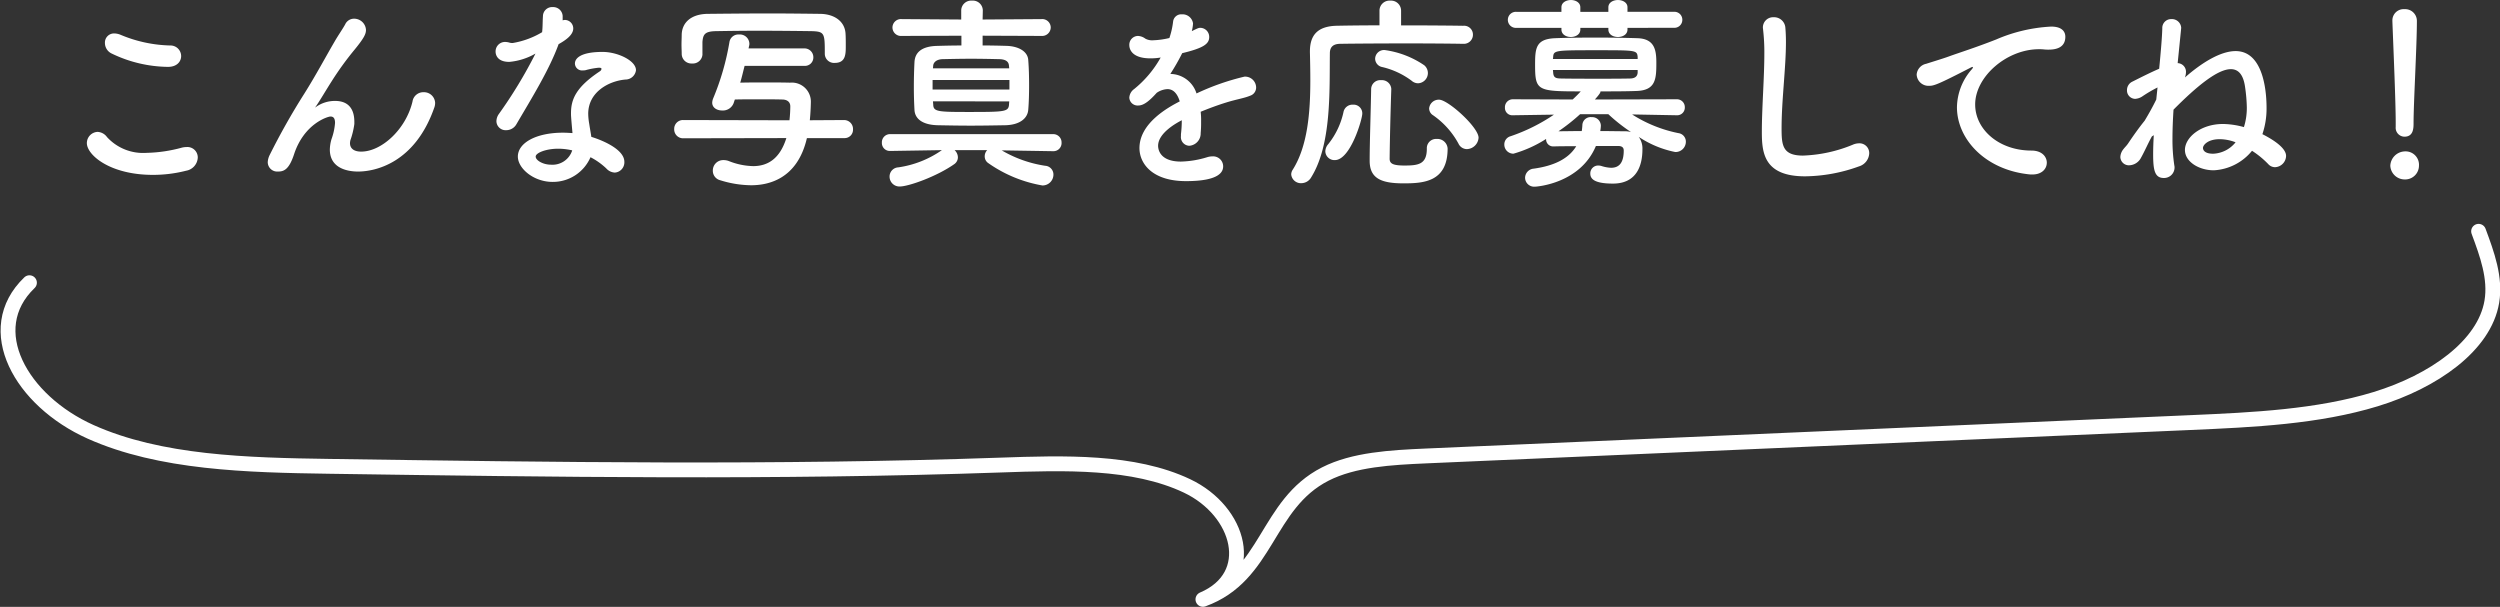
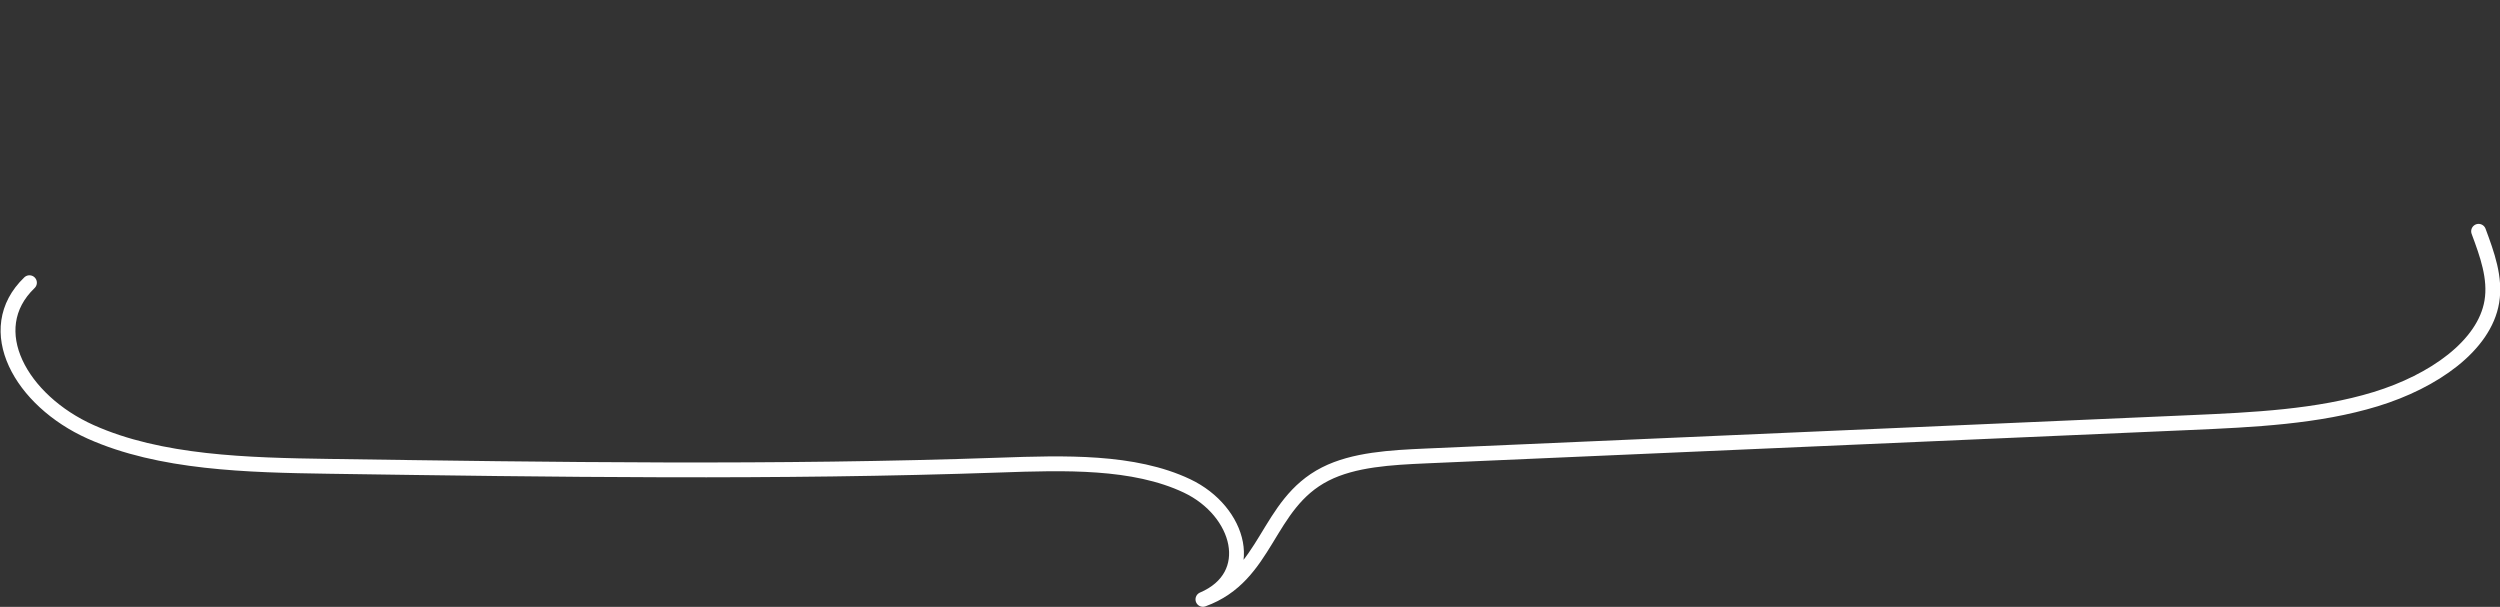
<svg xmlns="http://www.w3.org/2000/svg" width="337.048" height="81.814" viewBox="0 0 337.048 81.814">
  <rect x="0" y="0" width="337.048" height="81.814" fill="#333333" stroke="none" />
  <g id="ttl_example" transform="translate(-504.419 -1491.351)">
    <path id="パス_279" data-name="パス 279" d="M7.89,11.93c-6.572,6.312-1.132,15.907,8.245,20.107s21.122,4.49,32.233,4.652c30.121.44,60.272.88,90.363-.171,8.658-.3,18.022-.6,25.215,2.806s9.562,12.141,2.149,15.3c8.794-3.186,8.484-12.825,16.5-16.9,3.842-1.955,8.856-2.23,13.586-2.437l103.058-4.5c8.486-.371,17.171-.774,24.969-3.16s14.663-7.193,15.657-13.139c.533-3.189-.631-6.383-1.785-9.489" transform="translate(500.5 1517.535)" fill="none" stroke="#fff" stroke-linecap="round" stroke-linejoin="round" stroke-width="2" />
-     <path id="パス_308" data-name="パス 308" d="M-151.158-15.624a1.436,1.436,0,0,0-1.456-1.428,18.282,18.282,0,0,1-6.748-1.456,2.338,2.338,0,0,0-.812-.168,1.226,1.226,0,0,0-1.26,1.288,1.574,1.574,0,0,0,.924,1.428,17.811,17.811,0,0,0,7.588,1.792C-151.718-14.168-151.158-14.9-151.158-15.624Zm.672,15.456a1.885,1.885,0,0,0,1.568-1.764A1.4,1.4,0,0,0-150.43-3.36a2.714,2.714,0,0,0-.644.084,19.408,19.408,0,0,1-4.76.7,6.592,6.592,0,0,1-5.32-2.128,1.675,1.675,0,0,0-1.26-.7,1.513,1.513,0,0,0-1.456,1.512c0,1.6,3.108,4.284,8.9,4.284A18.016,18.016,0,0,0-150.486-.168ZM-117-8.764a1.9,1.9,0,0,0,.084-.532,1.505,1.505,0,0,0-1.568-1.456,1.473,1.473,0,0,0-1.484,1.26c-.9,3.78-4.2,6.748-6.916,6.748-.9,0-1.512-.364-1.512-1.148a2.2,2.2,0,0,1,.056-.392,10.83,10.83,0,0,0,.532-2.184v-.28c0-2.212-1.26-2.828-2.576-2.828a4.4,4.4,0,0,0-2.52.756,1.011,1.011,0,0,0-.14.112h-.028c0-.028.028-.056.084-.14.616-.9,1.288-2.072,2.128-3.388a41.432,41.432,0,0,1,3.108-4.284c1.232-1.512,1.512-2.072,1.512-2.632a1.6,1.6,0,0,0-1.6-1.512,1.315,1.315,0,0,0-1.2.756c-.28.532-.98,1.54-1.428,2.324-1.26,2.156-2.52,4.536-4.088,7.028a92.193,92.193,0,0,0-4.676,8.288,2.411,2.411,0,0,0-.252.952,1.278,1.278,0,0,0,1.372,1.26c.756,0,1.484-.2,2.184-2.352,1.372-4.144,4.564-5.068,4.9-5.068.392,0,.616.224.616.868a8.134,8.134,0,0,1-.476,2.184,5.369,5.369,0,0,0-.224,1.4c0,2.548,2.408,2.968,3.808,2.968C-125.09-.056-119.63-1.12-117-8.764Zm16.716-8.456c.784-.448,1.988-1.176,1.988-2.128a1.148,1.148,0,0,0-1.12-1.148,1.191,1.191,0,0,0-.308.056v-.588a1.274,1.274,0,0,0-1.344-1.2A1.239,1.239,0,0,0-102.382-21c-.056.84-.028,1.484-.112,2.156a11.311,11.311,0,0,1-3.948,1.456,1.31,1.31,0,0,1-.476-.056,2.091,2.091,0,0,0-.56-.084,1.272,1.272,0,0,0-1.288,1.316c0,.112,0,1.372,1.848,1.372a8.581,8.581,0,0,0,3.528-1.12,61.868,61.868,0,0,1-4.956,8.176,1.727,1.727,0,0,0-.308.952,1.24,1.24,0,0,0,1.316,1.2,1.577,1.577,0,0,0,1.4-.84c2.016-3.444,4.4-7.28,5.656-10.724ZM-95.97-1.988A9.217,9.217,0,0,1-93.842-.476a1.643,1.643,0,0,0,1.148.56,1.381,1.381,0,0,0,1.288-1.456c0-1.6-2.716-2.828-4.452-3.36-.084-.588-.2-1.176-.28-1.736a8.441,8.441,0,0,1-.14-1.372c0-2.94,2.772-4.424,5.012-4.62a1.434,1.434,0,0,0,1.428-1.26c0-1.288-2.464-2.464-4.508-2.464-2.912,0-3.724.84-3.724,1.568a.955.955,0,0,0,1.064.924,1.722,1.722,0,0,0,.364-.028,10.128,10.128,0,0,1,1.792-.336c.112,0,.364,0,.364.168a.5.5,0,0,1-.252.336C-98.014-11.368-98.6-9.716-98.6-7.9c0,.308,0,.42.2,2.66-.42-.028-.868-.056-1.288-.056-3.612,0-6.076,1.372-6.076,3.22,0,1.6,2.128,3.416,4.676,3.416A5.519,5.519,0,0,0-95.97-1.988Zm-2.464-.924A2.792,2.792,0,0,1-101.29-.98c-1.092,0-2.072-.588-2.072-1.092s1.4-1.064,3.052-1.064A8.585,8.585,0,0,1-98.434-2.912Zm17.556-12.964v-1.652c.084-1.008.308-1.428,1.82-1.456,1.708-.028,3.668-.056,5.712-.056,2.464,0,4.984.028,7.2.056,1.736.056,1.764.28,1.764,3.024v.056a1.245,1.245,0,0,0,1.344,1.2c1.484,0,1.484-1.2,1.484-2.3,0-.56,0-1.148-.028-1.568-.056-1.708-1.484-2.716-3.416-2.744-2.352-.028-4.62-.056-6.86-.056-2.744,0-5.488.028-8.316.056-2.24.028-3.444,1.176-3.5,2.772,0,.448-.028.924-.028,1.372s.028.9.028,1.26a1.307,1.307,0,0,0,1.4,1.288,1.3,1.3,0,0,0,1.4-1.232ZM-61.754-4.564A1.13,1.13,0,0,0-60.578-5.74,1.205,1.205,0,0,0-61.782-7l-4.62.028c.112-1.064.14-2.3.14-2.408a2.567,2.567,0,0,0-2.8-2.66c-1.12-.028-2.24-.028-3.388-.028-1.12,0-2.24,0-3.332.028.224-.756.392-1.512.588-2.268h8.008a1.134,1.134,0,0,0,1.26-1.148,1.19,1.19,0,0,0-1.26-1.2h-7.476l.084-.392a.775.775,0,0,0,.028-.252,1.282,1.282,0,0,0-1.4-1.232,1.214,1.214,0,0,0-1.288,1.008A34.3,34.3,0,0,1-79.422-9.94a1.77,1.77,0,0,0-.14.588c0,.7.644,1.064,1.344,1.064a1.55,1.55,0,0,0,1.54-.98l.168-.5c1.064-.028,2.128-.028,3.192-.028s2.156,0,3.192.028c.56,0,1.092.252,1.092.924v.056a18.064,18.064,0,0,1-.112,1.82L-83.454-7a1.183,1.183,0,0,0-1.232,1.2,1.2,1.2,0,0,0,1.26,1.26l13.86-.028c-.868,2.772-2.492,3.78-4.48,3.78a9.352,9.352,0,0,1-3.248-.672,1.98,1.98,0,0,0-.756-.14A1.4,1.4,0,0,0-79.478-.168,1.313,1.313,0,0,0-78.47,1.12a14.344,14.344,0,0,0,4.144.672c2.128,0,6.216-.672,7.532-6.356ZM-35.182-18.34a1.164,1.164,0,0,0,1.26-1.148,1.145,1.145,0,0,0-1.26-1.12l-7.924.056.028-1.232A1.346,1.346,0,0,0-44.534-23.1a1.346,1.346,0,0,0-1.456,1.316v1.232L-54-20.608a1.145,1.145,0,0,0-1.26,1.12A1.149,1.149,0,0,0-54-18.34l8.036-.028v1.316c-1.148,0-2.24.028-3.276.056-2.212.056-3,.98-3.052,2.212-.056,1.036-.084,2.184-.084,3.36,0,1.008.028,2.044.084,3.052.056,1.176,1.036,2.016,3.108,2.072,1.428.028,2.94.056,4.48.056s3.136-.028,4.7-.056c1.876-.056,2.968-.9,3.052-2.1.084-1.008.112-2.156.112-3.3s-.028-2.3-.112-3.36C-37-16.184-38.15-16.94-39.858-17c-1.036-.028-2.128-.056-3.248-.056v-1.316Zm1.6,15.54a1.094,1.094,0,0,0,1.12-1.148A1.116,1.116,0,0,0-33.614-5.1H-55.538a1.1,1.1,0,0,0-1.148,1.148,1.071,1.071,0,0,0,1.12,1.12h.028l6.944-.112a13.624,13.624,0,0,1-5.88,2.324A1.238,1.238,0,0,0-55.65.616,1.332,1.332,0,0,0-54.278,1.96c1.176,0,4.984-1.344,7.364-3.024a1.117,1.117,0,0,0,.476-.9,1.341,1.341,0,0,0-.448-.98h4.4a1.186,1.186,0,0,0-.336.84,1.089,1.089,0,0,0,.5.924,17.948,17.948,0,0,0,7.28,3A1.468,1.468,0,0,0-33.558.364a1.184,1.184,0,0,0-1.12-1.2A16.374,16.374,0,0,1-40.53-2.912l6.916.112Zm-5.936-11.172H-49.8l.028-.336c.028-.448.42-.868,1.26-.9,1.316-.028,2.576-.056,3.864-.056,1.26,0,2.548.028,3.808.056.9.028,1.26.364,1.288.9Zm.028,2.856h-10.36V-12.4h10.36Zm-.028,1.6c0,.14-.028.308-.028.448-.084.952-.588.98-5.4.98-4.144,0-4.788-.028-4.816-.98L-49.8-9.52Zm25.816,1.4c1.092-.448,2.3-.9,3.472-1.26,1.456-.448,2.38-.56,3.248-.924A1.157,1.157,0,0,0-6.23-11.4,1.49,1.49,0,0,0-7.8-12.852a32.523,32.523,0,0,0-6.468,2.268,3.743,3.743,0,0,0-3.528-2.632,30.116,30.116,0,0,0,1.6-2.8c2.912-.7,3.64-1.26,3.64-2.184a1.219,1.219,0,0,0-1.2-1.232c-.2,0-.308.028-1.148.448a5.341,5.341,0,0,0,.168-1.036,1.429,1.429,0,0,0-1.512-1.232,1.1,1.1,0,0,0-1.176.98,10.778,10.778,0,0,1-.5,2.212,10.818,10.818,0,0,1-2.212.308,1.9,1.9,0,0,1-1.036-.224,1.781,1.781,0,0,0-1.008-.364,1.19,1.19,0,0,0-1.148,1.232c0,.224.028,1.792,2.856,1.792a8.21,8.21,0,0,0,1.372-.112,14.612,14.612,0,0,1-3.584,4.256,1.527,1.527,0,0,0-.644,1.148,1.118,1.118,0,0,0,1.2,1.064c.616,0,1.316-.392,2.492-1.708a2.76,2.76,0,0,1,1.456-.5c.756,0,1.316.56,1.652,1.652-1.456.756-5.432,2.884-5.432,6.3,0,2.044,1.68,4.452,6.272,4.452,4.788,0,5.012-1.428,5.012-2.016A1.352,1.352,0,0,0-12.138-2.1a2.263,2.263,0,0,0-.7.112,13,13,0,0,1-3.528.588c-2.856,0-3.08-1.652-3.08-2.128,0-1.764,2.6-3.136,3.192-3.444A15.236,15.236,0,0,1-16.366-5.1v.252a1.169,1.169,0,0,0,1.148,1.316,1.665,1.665,0,0,0,1.512-1.708,14.945,14.945,0,0,0,.056-1.54A10.351,10.351,0,0,0-13.706-8.12ZM15.61-11.956a1.382,1.382,0,0,0,1.316-1.372,1.37,1.37,0,0,0-.5-1.064,12.459,12.459,0,0,0-5.32-2.044A1.2,1.2,0,0,0,9.814-15.26a1.166,1.166,0,0,0,.98,1.12,10.685,10.685,0,0,1,3.948,1.848A1.315,1.315,0,0,0,15.61-11.956ZM23.758-4.62c0-1.4-4.116-5.124-5.32-5.124a1.3,1.3,0,0,0-1.344,1.176,1.09,1.09,0,0,0,.532.924,11.12,11.12,0,0,1,3.416,3.808,1.267,1.267,0,0,0,1.148.756A1.637,1.637,0,0,0,23.758-4.62ZM21.686-17.276A1.229,1.229,0,0,0,23-18.508a1.193,1.193,0,0,0-1.316-1.2c-1.736-.028-5.012-.056-8.372-.056v-1.96A1.357,1.357,0,0,0,11.858-23.1,1.357,1.357,0,0,0,10.4-21.728v1.96c-2.24,0-4.312.028-5.74.056-2.548.056-3.64,1.2-3.64,3.472v.084c.028,1.176.056,2.464.056,3.808,0,4.2-.336,8.876-2.408,12.1A1.176,1.176,0,0,0-1.5.336,1.309,1.309,0,0,0-.126,1.512,1.543,1.543,0,0,0,1.19.728c2.744-4.4,2.464-11.592,2.52-16.716,0-.784.364-1.26,1.344-1.288,1.68-.028,5.488-.056,9.156-.056,3.024,0,5.936.028,7.448.056Zm-2.1,14.112A1.385,1.385,0,0,0,18.1-4.452a1.246,1.246,0,0,0-1.316,1.316c0,2.1-1.148,2.268-3,2.268-1.568,0-2.016-.252-2.016-.924.028-2.436.112-6.048.224-9.352V-11.2a1.266,1.266,0,0,0-1.372-1.176,1.228,1.228,0,0,0-1.344,1.2c-.056,3.332-.2,7.224-.2,9.66,0,2.324,1.456,3.052,4.536,3.052C16.338,1.54,19.586,1.344,19.586-3.164ZM4.382-1.6c2.1,0,3.7-5.516,3.7-6.272a1.173,1.173,0,0,0-1.26-1.2,1.232,1.232,0,0,0-1.26.924,10.477,10.477,0,0,1-2.072,4.4,1.523,1.523,0,0,0-.392.98A1.228,1.228,0,0,0,4.382-1.6Zm45.7-17.836a1.073,1.073,0,0,0,1.148-1.092,1.068,1.068,0,0,0-1.148-1.064H43.834V-22.2c0-.644-.644-.98-1.288-.98s-1.288.336-1.288.98v.616h-3.78V-22.2c0-.644-.644-.98-1.26-.98-.644,0-1.288.336-1.288.98v.616H28.882a1.076,1.076,0,0,0-1.176,1.064,1.082,1.082,0,0,0,1.176,1.092H34.93v.224c0,.672.644,1.008,1.26,1.008.644,0,1.288-.336,1.288-1.008v-.224h3.78v.224c0,.672.644,1.008,1.288,1.008s1.288-.336,1.288-1.008v-.224ZM50.5-7.644a1.028,1.028,0,0,0,1.064-1.064A1.057,1.057,0,0,0,50.47-9.8l-11.032.028c.756-.84.756-.98.756-1.092,1.708,0,3.416,0,4.872-.056,2.576-.084,2.66-1.624,2.66-3.78,0-1.68-.2-3.248-2.52-3.332-1.6-.056-3.7-.084-5.74-.084s-4.032.028-5.4.084c-2.548.112-2.688,1.288-2.688,3.528,0,3.556.252,3.64,6.16,3.64q-.546.588-1.092,1.092L28.406-9.8a1.064,1.064,0,0,0-1.092,1.12.99.99,0,0,0,1.064,1.036h.028l5.516-.084A24.3,24.3,0,0,1,28.07-4.816a1.139,1.139,0,0,0-.84,1.12,1.224,1.224,0,0,0,1.232,1.232,16.543,16.543,0,0,0,4.4-1.988.952.952,0,0,0,1.008,1.008h.056c.84-.028,1.9-.028,3-.028C35.854-1.708,33.81-.812,31.206-.448A1.26,1.26,0,0,0,30.03.784a1.224,1.224,0,0,0,1.316,1.2c.308,0,6.132-.448,8.232-5.488h2.968c.5,0,.784.168.784.616,0,1.68-.644,2.324-1.708,2.324A4.811,4.811,0,0,1,40.39-.784a1.553,1.553,0,0,0-.476-.084A1.058,1.058,0,0,0,38.822.224c0,.7.532,1.344,3.052,1.344,3.332,0,3.976-2.632,3.976-4.62a2.666,2.666,0,0,0-.5-1.68,13.73,13.73,0,0,0,4.928,2.044,1.391,1.391,0,0,0,1.428-1.4,1.153,1.153,0,0,0-1.008-1.148,18.311,18.311,0,0,1-6.244-2.52l6.02.112Zm-5.292-7.588H33.782l.028-.2c.056-.98.168-.98,5.936-.98,5.236,0,5.376,0,5.46.9Zm0,1.82c-.028.588-.448.812-1.064.812-1.176.028-2.6.028-4,.028-1.96,0-3.892,0-5.208-.028-.812,0-1.064-.14-1.12-.784,0-.112-.028-.224-.028-.364H45.206ZM41.258-7.784A23.582,23.582,0,0,0,44.31-5.376a2.906,2.906,0,0,0-.9-.112c-.9,0-2.044-.028-3.248-.028a4.43,4.43,0,0,0,.084-.728,1.177,1.177,0,0,0-1.26-1.148,1.116,1.116,0,0,0-1.232,1.036,7.753,7.753,0,0,1-.084.84c-1.148,0-2.268.028-3.136.028a26.279,26.279,0,0,0,2.912-2.3Zm33.8,7.028A1.927,1.927,0,0,0,76.426-2.52a1.316,1.316,0,0,0-1.372-1.344,2.238,2.238,0,0,0-.868.2,19.25,19.25,0,0,1-6.692,1.456c-2.772,0-2.884-1.4-2.884-3.7,0-3.752.588-8.148.588-11.592q0-1.092-.084-2.016a1.52,1.52,0,0,0-1.568-1.344,1.38,1.38,0,0,0-1.456,1.4c0,.084.028.2.028.28a26.491,26.491,0,0,1,.168,3.192c0,3.3-.336,7.364-.336,10.556,0,2.772.224,6.02,5.824,6.02A21.822,21.822,0,0,0,75.054-.756Zm25.312-.476c0-.84-.672-1.652-2.072-1.652-4.4,0-7.588-2.856-7.588-6.216,0-3.752,4.256-7.448,8.6-7.448a5.4,5.4,0,0,1,.672.028,5.175,5.175,0,0,0,.644.028c1.064,0,2.24-.308,2.24-1.736,0-.728-.5-1.372-1.9-1.372a21.377,21.377,0,0,0-7.42,1.736c-2.772,1.092-5.1,1.82-6.412,2.3-.84.308-2.436.784-3.024.98a1.605,1.605,0,0,0-1.288,1.456,1.594,1.594,0,0,0,1.708,1.512c.616,0,1.148-.168,5.544-2.436a.946.946,0,0,1,.28-.112.06.06,0,0,1,.056.056.576.576,0,0,1-.14.252,7.882,7.882,0,0,0-2.016,5.124c0,4.312,3.836,8.512,9.912,9.072h.28C99.722.336,100.366-.448,100.366-1.232Zm14.42-3.724c-.056.952-.084,1.82-.084,2.576,0,2.1.2,3.192,1.428,3.192a1.414,1.414,0,0,0,1.456-1.4.953.953,0,0,0-.028-.28,22.941,22.941,0,0,1-.252-3.64c0-1.232.056-2.548.14-3.892,3.192-3.22,5.964-5.46,7.728-5.46,1.036,0,1.708.756,1.932,2.492a21.759,21.759,0,0,1,.224,2.66,8.626,8.626,0,0,1-.392,2.66,10.976,10.976,0,0,0-2.828-.42c-3,0-5.124,1.82-5.124,3.5,0,1.6,1.9,2.744,3.892,2.744a7.111,7.111,0,0,0,5.152-2.632,12.207,12.207,0,0,1,2.184,1.792,1.225,1.225,0,0,0,.924.42,1.557,1.557,0,0,0,1.484-1.512c0-.336-.112-1.372-3.192-2.94a10.769,10.769,0,0,0,.56-3.556c0-1.344-.14-7.644-4.172-7.644-2.016,0-4.536,1.54-6.832,3.556a2.219,2.219,0,0,0,.14-.7,1.166,1.166,0,0,0-1.12-1.232c.476-4.732.476-4.732.476-4.76a1.25,1.25,0,0,0-1.316-1.176,1.187,1.187,0,0,0-1.232,1.232c-.028,1.176-.2,3.164-.42,5.46-1.232.532-2.492,1.176-3.612,1.736a1.257,1.257,0,0,0-.728,1.148,1.129,1.129,0,0,0,1.092,1.176,1.95,1.95,0,0,0,.98-.336,18.342,18.342,0,0,1,2.044-1.2c-.056.532-.112,1.092-.168,1.624-.448.924-1.008,1.932-1.568,2.856-.812,1.008-1.54,2.044-2.184,3-.252.392-.448.532-.7.868a1.781,1.781,0,0,0-.392,1.036A1.151,1.151,0,0,0,111.51-.9a1.862,1.862,0,0,0,1.568-1.036c.532-.952.924-1.9,1.456-2.856ZM125.818-4a4.084,4.084,0,0,1-3.024,1.54c-1.316,0-1.372-.644-1.372-.784,0-.336.588-1.176,2.268-1.176A6.1,6.1,0,0,1,125.818-4Zm21.588-2.072a1.2,1.2,0,0,0,1.176,1.316c1.232,0,1.232-1.176,1.232-1.848,0-2.716.448-10.416.448-13.72a1.584,1.584,0,0,0-1.68-1.624,1.518,1.518,0,0,0-1.624,1.54v.084c.168,4.4.448,10.92.448,13.636V-6.1ZM150.542-.84a1.807,1.807,0,0,0-1.932-1.932A2.023,2.023,0,0,0,146.678-.84a1.94,1.94,0,0,0,1.932,1.848A1.862,1.862,0,0,0,150.542-.84Z" transform="translate(680 1514.535)" fill="#fff" />
  </g>
</svg>